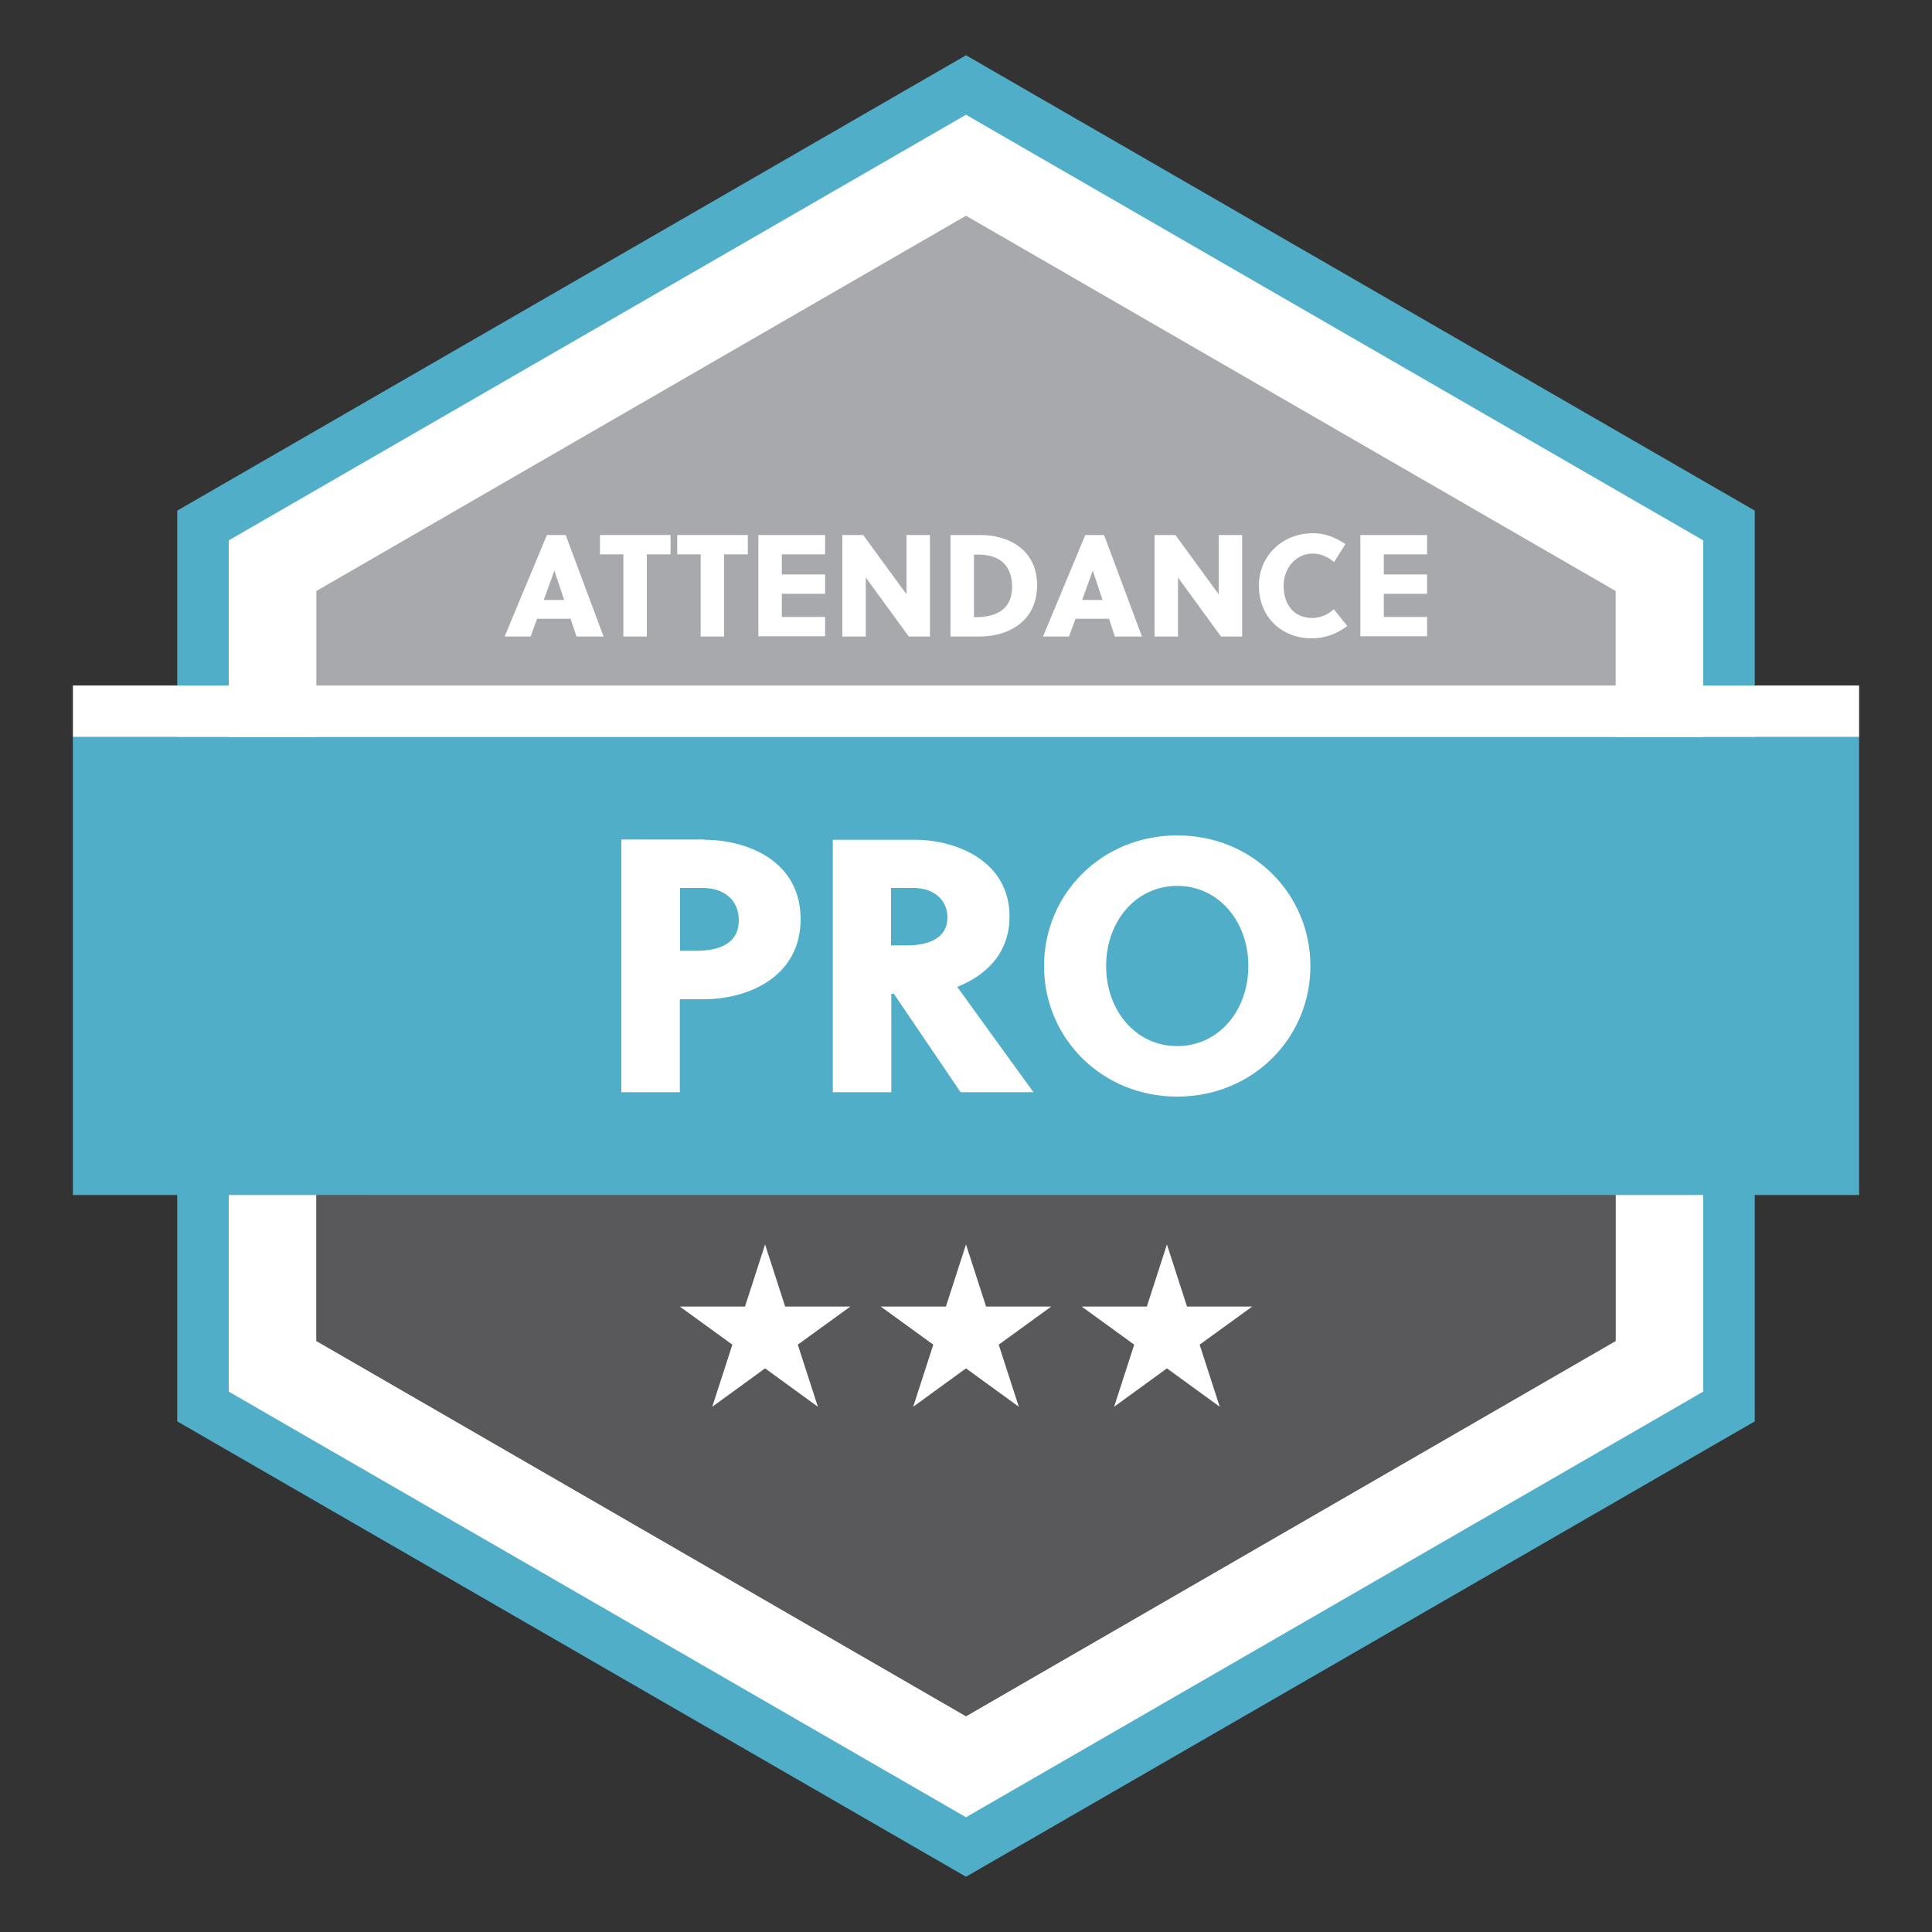
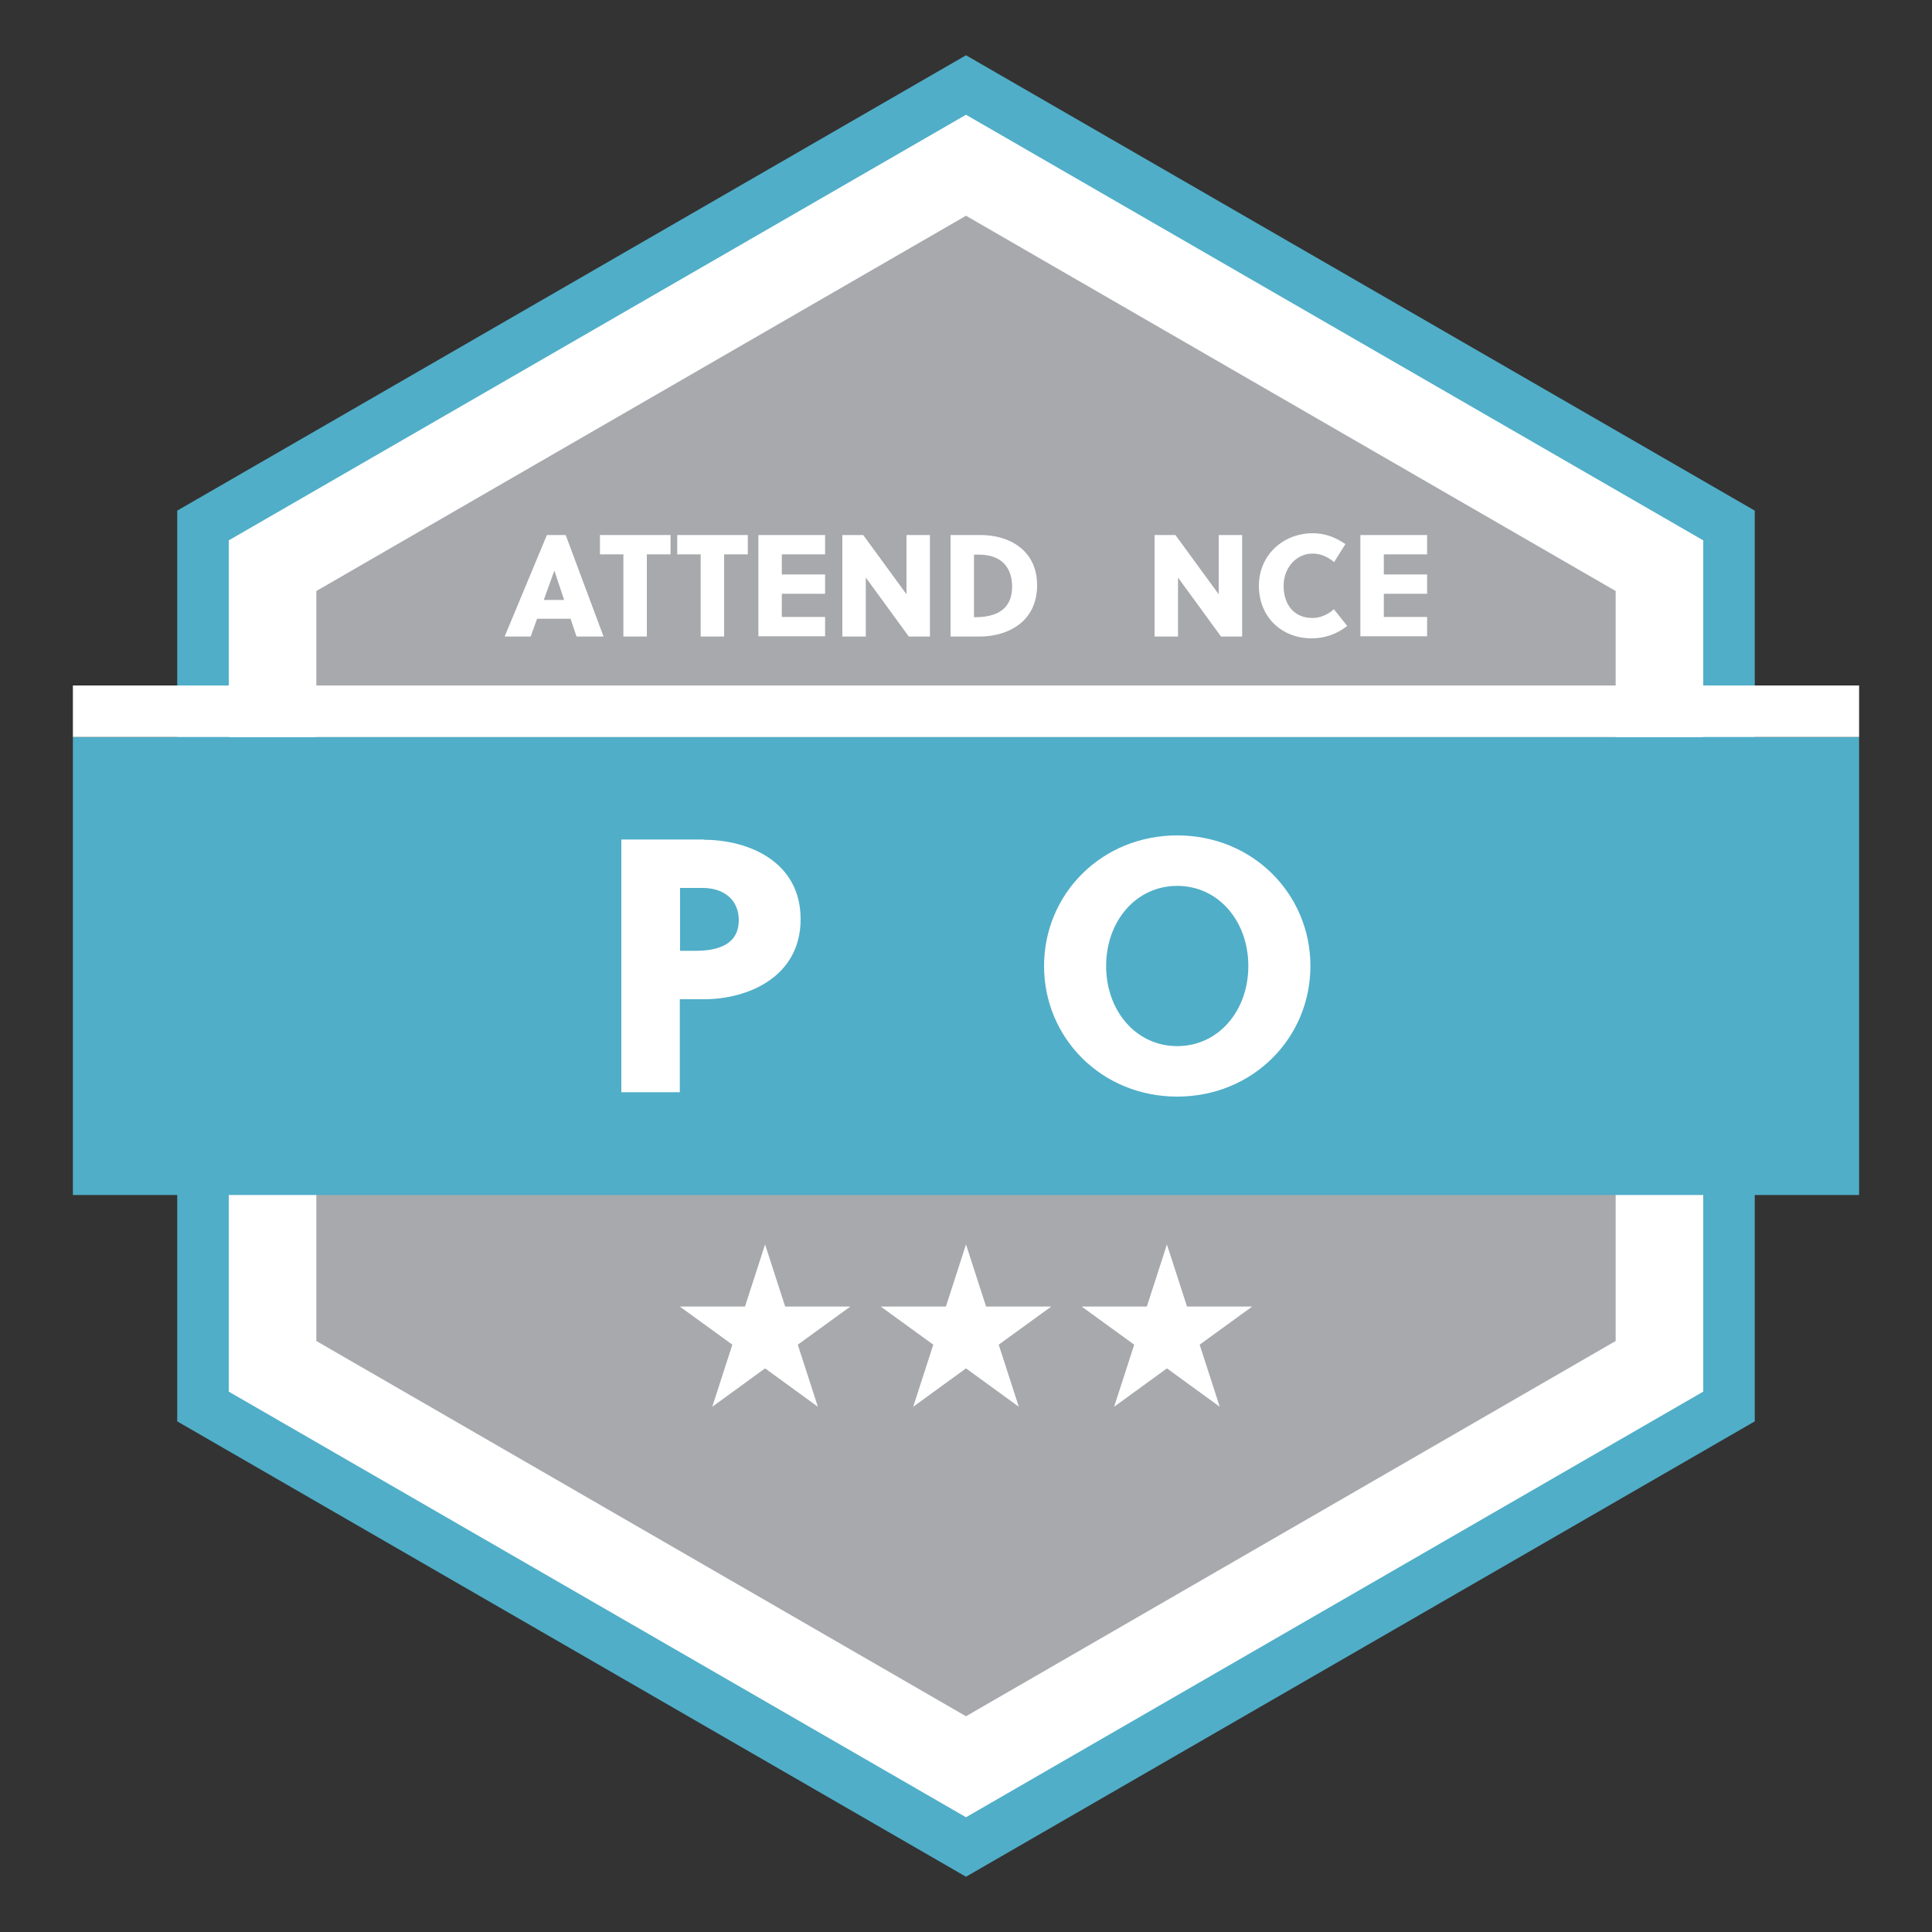
<svg xmlns="http://www.w3.org/2000/svg" id="Layer_1" viewBox="0 0 75 75">
  <rect x="0" y="0" width="75" height="75" fill="#333333" stroke="none" />
  <defs>
    <style>.cls-1,.cls-2{fill:#fff;}.cls-3{fill:none;stroke:#fff;}.cls-3,.cls-4,.cls-5,.cls-2{stroke-miterlimit:10;stroke-width:2px;}.cls-4{fill:#59595c;stroke:#59595b;}.cls-6{fill:#50aec8;}.cls-5{fill:#a7a9ad;stroke:#a7a9ad;}.cls-2{stroke:#50aec8;}</style>
  </defs>
  <polygon class="cls-2" points="67.12 54.6 67.12 20.4 37.5 3.3 7.88 20.4 7.88 54.6 37.5 71.7 67.12 54.6" />
  <polygon class="cls-5" points="13.28 51.48 13.28 23.52 37.5 9.53 61.72 23.52 61.72 51.48 37.5 65.47 13.28 51.48" />
-   <polygon class="cls-4" points="61.72 38.56 61.72 51.48 37.5 65.47 13.28 51.48 13.28 38.56 61.72 38.56" />
  <rect class="cls-6" x="2.83" y="28.61" width="69.34" height="17.78" />
  <line class="cls-3" x1="2.83" y1="27.61" x2="72.17" y2="27.61" />
  <g>
    <path class="cls-1" d="M27.33,32.6c1.7,0,3.75,.83,3.75,3.08s-2.05,3.11-3.75,3.11h-.94v3.61h-2.27v-9.81h3.21Zm-.94,4.31h.62c.97,0,1.67-.31,1.67-1.19,0-.77-.56-1.25-1.4-1.25h-.88v2.44Z" />
-     <path class="cls-1" d="M32.33,32.6h3.19c1.61,0,3.67,.83,3.67,2.98,0,1.47-.97,2.31-2.03,2.73,.87,1.2,2.3,3.19,2.96,4.09h-2.83l-2.59-3.82h-.1v3.82h-2.27v-9.81Zm2.27,4.1h.6c.91,0,1.58-.32,1.58-1.08,0-.69-.53-1.15-1.32-1.15h-.87v2.23Z" />
    <path class="cls-1" d="M45.7,42.57c-2.93,0-5.17-2.27-5.17-5.07s2.24-5.07,5.17-5.07,5.17,2.27,5.17,5.07-2.24,5.07-5.17,5.07Zm0-8.18c-1.6,0-2.76,1.37-2.76,3.11s1.16,3.11,2.76,3.11,2.76-1.37,2.76-3.11-1.16-3.11-2.76-3.11Z" />
  </g>
  <g>
    <polygon class="cls-1" points="29.7 48.31 30.48 50.72 33.01 50.72 30.97 52.2 31.75 54.61 29.7 53.12 27.65 54.61 28.43 52.2 26.39 50.72 28.92 50.72 29.7 48.31" />
    <polygon class="cls-1" points="37.5 48.31 38.28 50.72 40.81 50.72 38.77 52.2 39.55 54.61 37.5 53.12 35.45 54.61 36.23 52.2 34.19 50.72 36.72 50.72 37.5 48.31" />
    <polygon class="cls-1" points="45.3 48.31 46.08 50.72 48.61 50.72 46.57 52.2 47.35 54.61 45.3 53.12 43.25 54.61 44.03 52.2 41.99 50.72 44.52 50.72 45.3 48.31" />
  </g>
  <g>
    <path class="cls-1" d="M22.38,24.71l-.23-.69h-1.3l-.25,.69h-1.01l1.64-3.94h.73l1.47,3.94h-1.05Zm-1.27-1.42h.79l-.38-1.14h0l-.41,1.14Z" />
    <path class="cls-1" d="M25.11,21.52v3.19h-.91v-3.19h-.91v-.75h2.74v.75h-.91Z" />
    <path class="cls-1" d="M28.11,21.52v3.19h-.91v-3.19h-.91v-.75h2.74v.75h-.91Z" />
    <path class="cls-1" d="M29.44,24.71v-3.94h2.59v.75h-1.68v.78h1.68v.75h-1.68v.9h1.68v.75h-2.59Z" />
    <path class="cls-1" d="M35.28,24.71l-1.67-2.29v2.29h-.91v-3.94h.81l1.68,2.3v-2.3h.91v3.94h-.82Z" />
    <path class="cls-1" d="M36.9,20.77h1.18c1.02,0,2.18,.53,2.18,1.95s-1.14,1.99-2.23,1.99h-1.13v-3.94Zm.91,3.19h.05c.84,0,1.43-.32,1.43-1.18,0-.82-.48-1.25-1.3-1.25h-.18v2.43Z" />
-     <path class="cls-1" d="M43.28,24.71l-.23-.69h-1.3l-.25,.69h-1.01l1.64-3.94h.73l1.47,3.94h-1.05Zm-1.27-1.42h.79l-.38-1.14h0l-.41,1.14Z" />
    <path class="cls-1" d="M47.4,24.71l-1.67-2.29v2.29h-.91v-3.94h.81l1.68,2.3v-2.3h.91v3.94h-.82Z" />
    <path class="cls-1" d="M51.79,21.82c-.24-.2-.52-.33-.83-.33-.65,0-1.13,.56-1.13,1.25,0,.73,.4,1.25,1.12,1.25,.3,0,.6-.13,.83-.34l.52,.65c-.41,.32-.88,.48-1.38,.48-1.19,0-2.05-.85-2.05-2.04s.94-2.04,2.09-2.04c.48,0,.86,.15,1.27,.42l-.44,.7Z" />
    <path class="cls-1" d="M52.81,24.71v-3.94h2.59v.75h-1.68v.78h1.68v.75h-1.68v.9h1.68v.75h-2.59Z" />
  </g>
</svg>